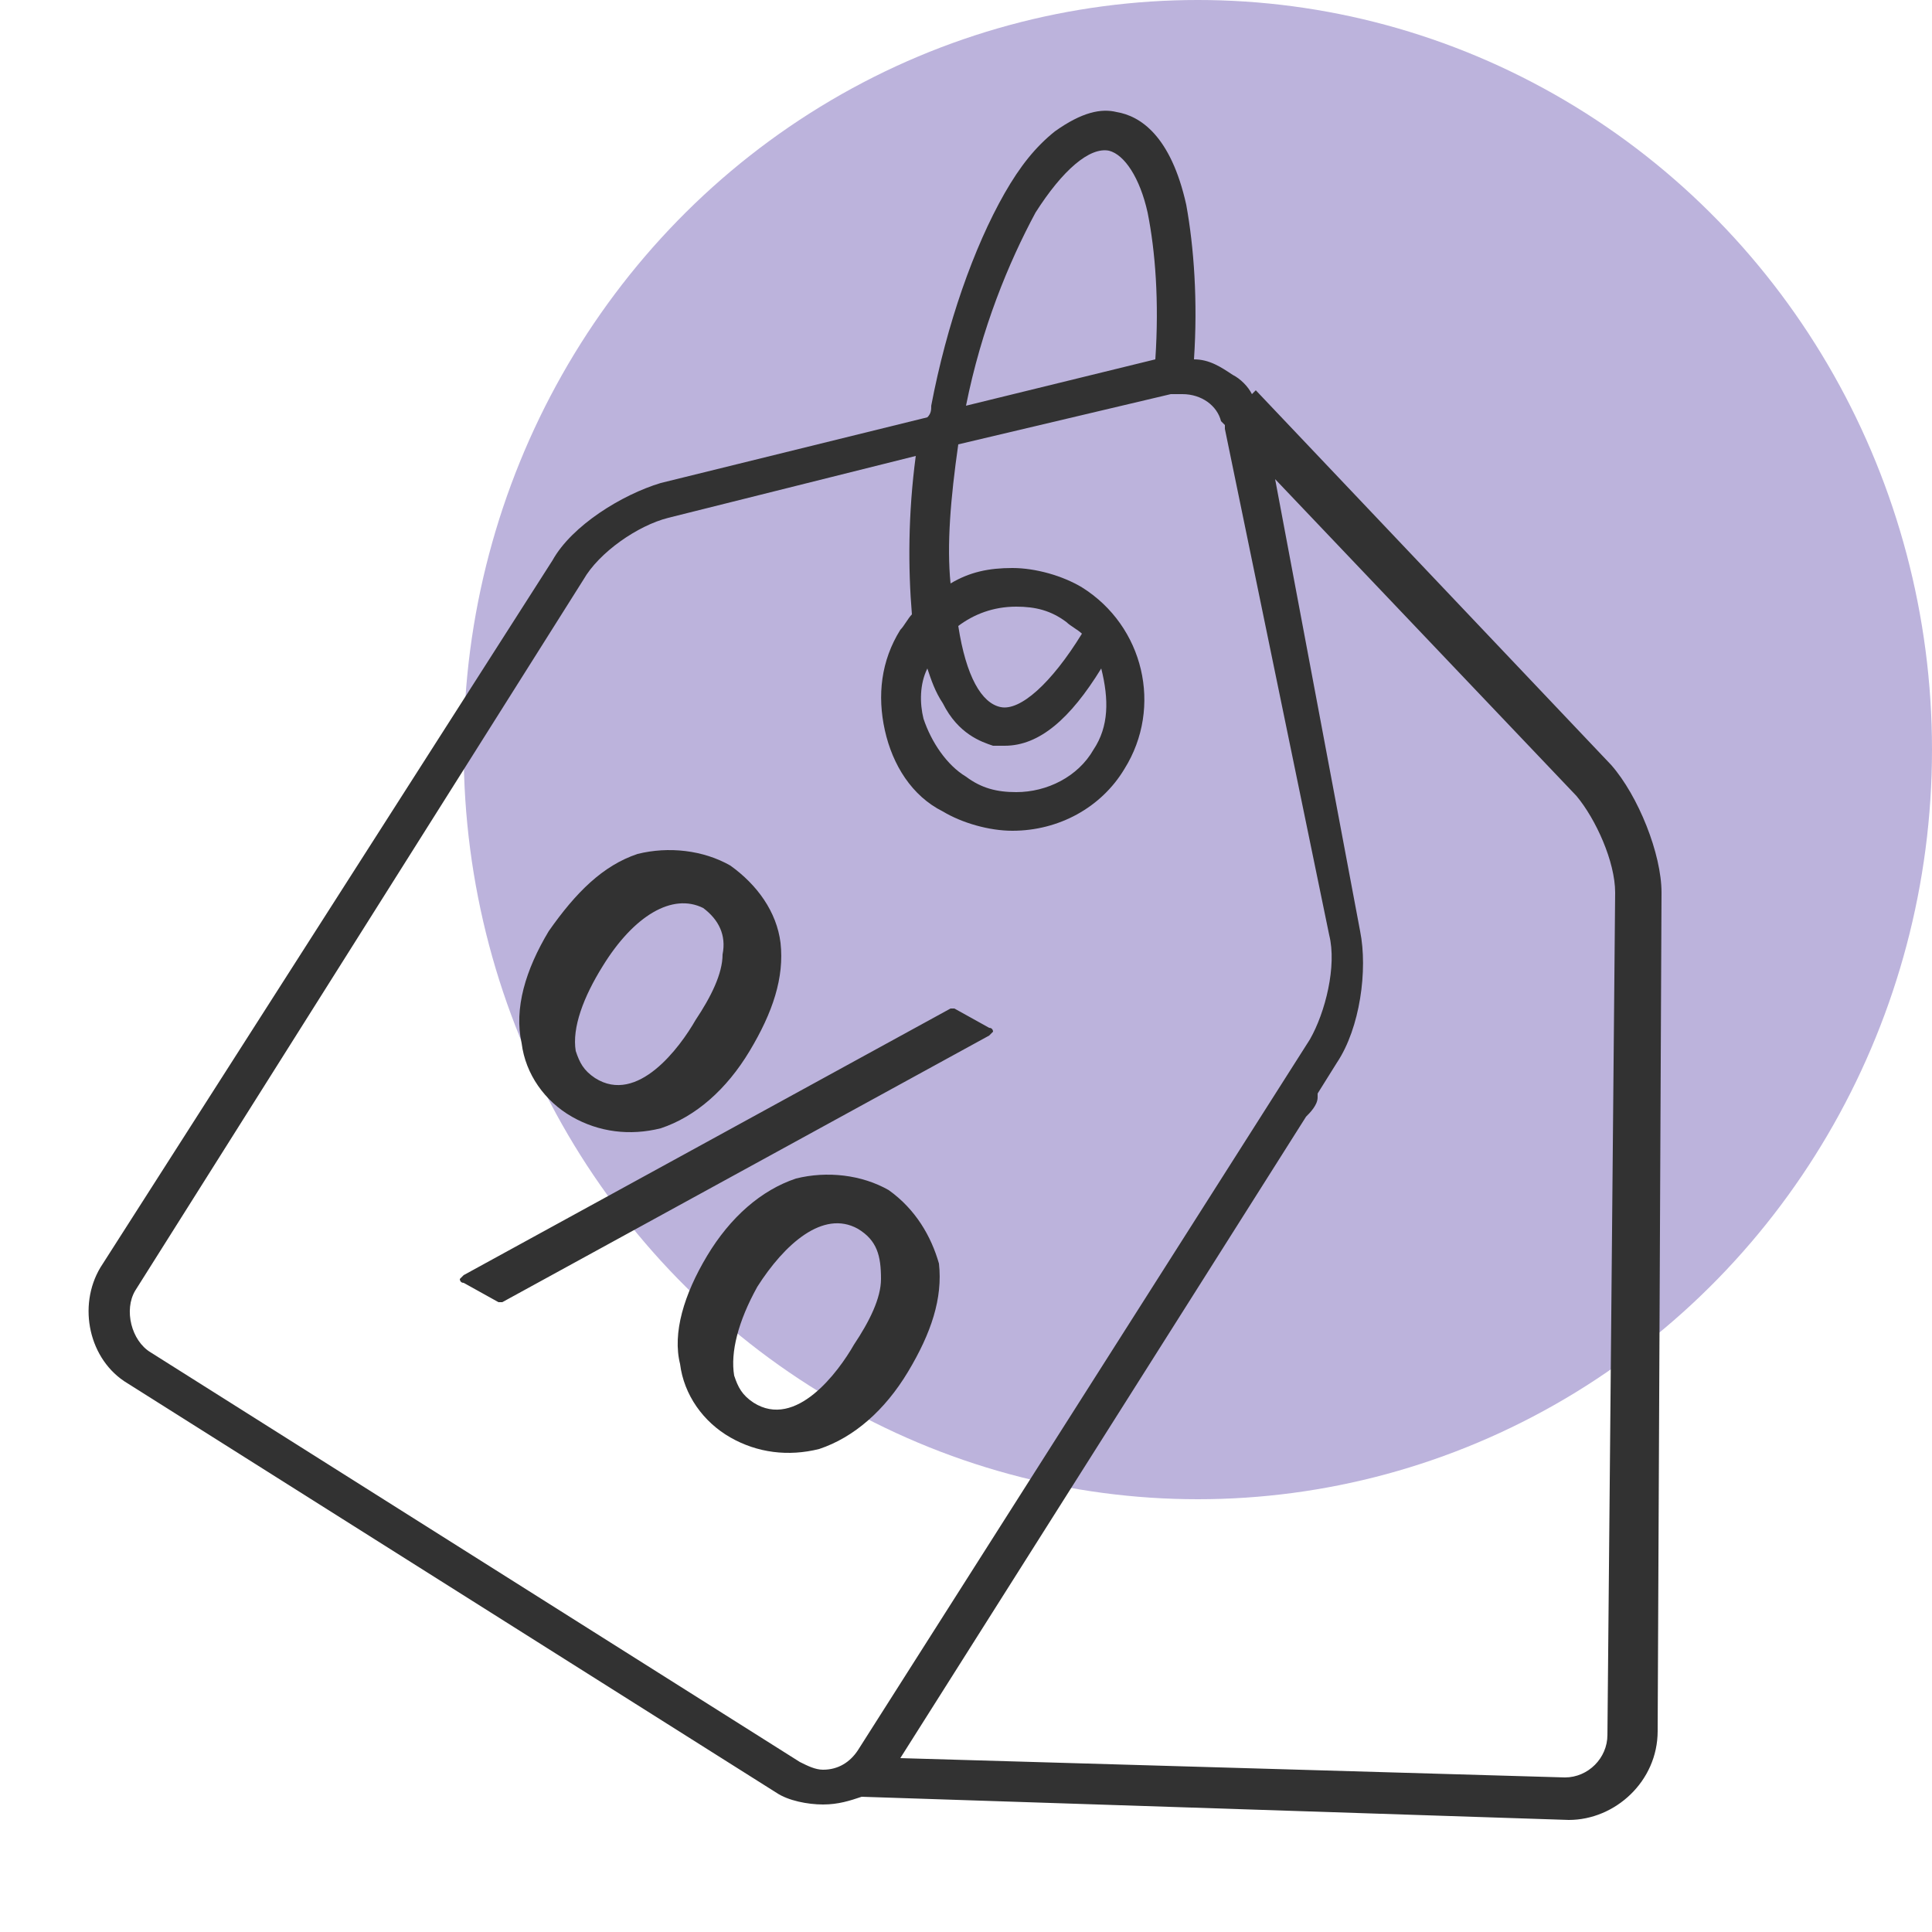
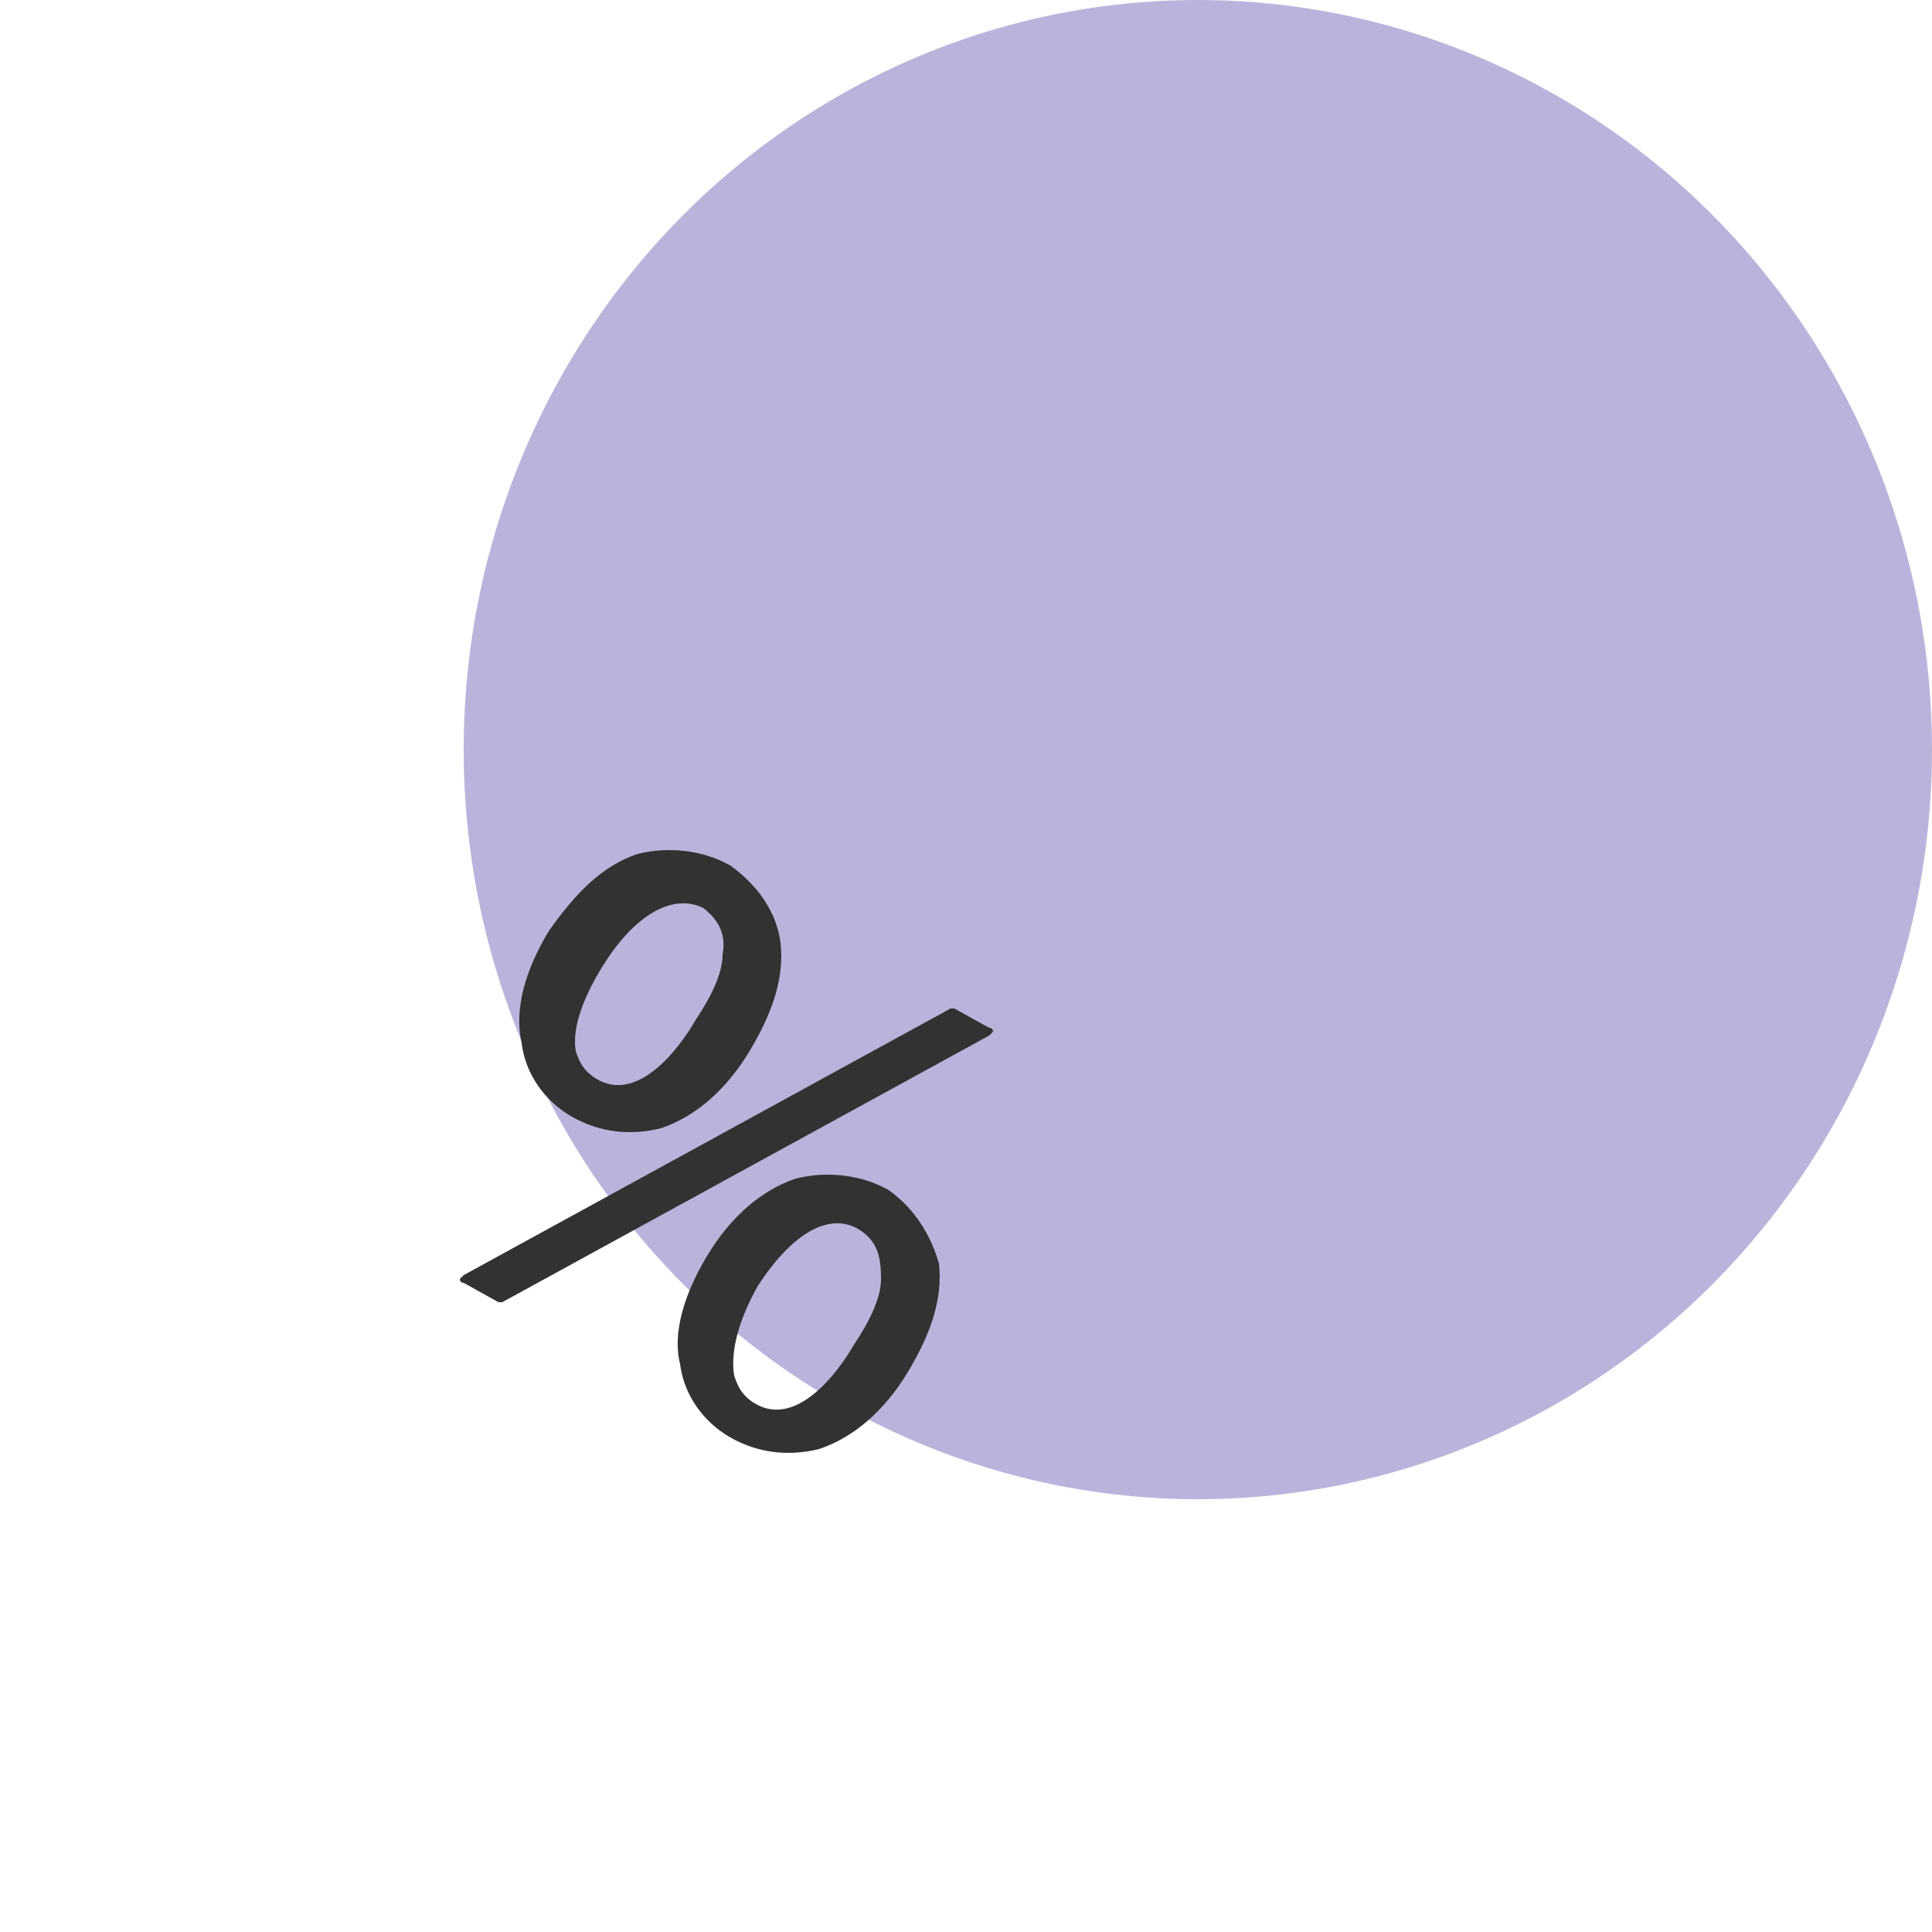
<svg xmlns="http://www.w3.org/2000/svg" version="1.1" id="Layer_1" x="0px" y="0px" viewBox="0 0 50 50" style="enable-background:new 0 0 50 50;" xml:space="preserve">
  <style type="text/css">
	.st0{opacity:0.3;fill:#1F008B;}
	.st1{fill:#323232;}
</style>
  <ellipse class="st0" cx="31" cy="19.4" rx="19" ry="19.4" />
  <path class="st1" d="M14.8,28.9c0.7,0.4,1.5,0.5,2.3,0.3c0.9-0.3,1.7-1,2.3-2c0.6-1,0.9-1.9,0.8-2.8c-0.1-0.8-0.6-1.5-1.3-2  c-0.7-0.4-1.6-0.5-2.4-0.3c-0.9,0.3-1.6,1-2.3,2c-0.6,1-0.9,2-0.7,2.9C13.6,27.8,14.1,28.5,14.8,28.9z M15.6,25  c0.8-1.3,1.8-1.9,2.6-1.5c0.4,0.3,0.6,0.7,0.5,1.2c0,0.5-0.3,1.1-0.7,1.7c-0.4,0.7-1.5,2.2-2.6,1.5c-0.3-0.2-0.4-0.4-0.5-0.7  C14.8,26.6,15.1,25.8,15.6,25z M23,30.8c-0.7-0.4-1.6-0.5-2.4-0.3c-0.9,0.3-1.7,1-2.3,2c-0.6,1-0.9,2-0.7,2.8  c0.1,0.8,0.6,1.5,1.3,1.9c0.7,0.4,1.5,0.5,2.3,0.3c0.9-0.3,1.7-1,2.3-2c0.6-1,0.9-1.9,0.8-2.8C24.1,32,23.7,31.3,23,30.8z   M22.8,33.1c0,0.5-0.3,1.1-0.7,1.7c-0.4,0.7-1.5,2.2-2.6,1.5c-0.3-0.2-0.4-0.4-0.5-0.7c-0.1-0.6,0.1-1.4,0.6-2.3  c0.7-1.1,1.7-2,2.6-1.5C22.7,32.1,22.8,32.5,22.8,33.1z M25.6,26.6l-0.9-0.5c0,0-0.1,0-0.1,0L12,33c0,0-0.1,0.1-0.1,0.1  c0,0,0,0.1,0.1,0.1l0.9,0.5c0,0,0.1,0,0.1,0l12.6-6.9c0,0,0.1-0.1,0.1-0.1C25.7,26.7,25.7,26.6,25.6,26.6z" />
-   <path class="st1" d="M41.7,19.8l-9.2-9.7l-0.1,0.1c-0.1-0.2-0.3-0.4-0.5-0.5c-0.3-0.2-0.6-0.4-1-0.4c0.1-1.5,0-2.9-0.2-4  c-0.4-1.8-1.2-2.3-1.8-2.4c-0.4-0.1-0.9,0-1.6,0.5c-0.5,0.4-0.9,0.9-1.3,1.6c-0.8,1.4-1.5,3.4-1.9,5.5c0,0.1,0,0.2-0.1,0.3l-6.9,1.7  c-1,0.3-2.3,1.1-2.8,2L2.6,32.8c-0.6,1-0.3,2.4,0.7,3l16.8,10.6c0.3,0.2,0.8,0.3,1.2,0.3c0.4,0,0.7-0.1,1-0.2l18.3,0.6l0,0  c0,0,0,0,0,0c1.2,0,2.3-1,2.3-2.3L43,23.1C43,22.1,42.4,20.6,41.7,19.8z M26.8,5.5c0.7-1.1,1.4-1.7,1.9-1.6c0.4,0.1,0.8,0.7,1,1.6  c0.2,1,0.3,2.3,0.2,3.8L25,10.5C25.4,8.5,26.1,6.8,26.8,5.5z M21.3,45.8c-0.2,0-0.4-0.1-0.6-0.2L3.9,35c-0.5-0.3-0.7-1.1-0.4-1.6  L15.1,15c0.4-0.7,1.4-1.4,2.2-1.6l6.4-1.6c-0.2,1.5-0.2,2.9-0.1,4.1c-0.1,0.1-0.2,0.3-0.3,0.4c-0.5,0.8-0.6,1.7-0.4,2.6  s0.7,1.7,1.5,2.1c0.5,0.3,1.2,0.5,1.8,0.5c1.2,0,2.3-0.6,2.9-1.6c1-1.6,0.5-3.7-1.1-4.7c-0.5-0.3-1.2-0.5-1.8-0.5  c-0.6,0-1.1,0.1-1.6,0.4c-0.1-1,0-2.2,0.2-3.6l5.5-1.3c0.1,0,0.2,0,0.3,0c0.5,0,0.9,0.3,1,0.7l0,0l0.1,0.1c0,0,0,0,0,0.1l2.7,13.1  c0.2,0.8-0.1,2-0.5,2.7L22.2,45.3C22,45.6,21.7,45.8,21.3,45.8z M28.3,19.4c-0.4,0.7-1.2,1.1-2,1.1c-0.5,0-0.9-0.1-1.3-0.4  c-0.5-0.3-0.9-0.9-1.1-1.5c-0.1-0.4-0.1-0.9,0.1-1.3c0.1,0.3,0.2,0.6,0.4,0.9c0.4,0.8,1,1,1.3,1.1c0.1,0,0.2,0,0.3,0  c0.9,0,1.7-0.7,2.5-2C28.7,18.1,28.7,18.8,28.3,19.4z M25.9,18.3c-0.5-0.1-0.9-0.8-1.1-2.1c0.4-0.3,0.9-0.5,1.5-0.5  c0.5,0,0.9,0.1,1.3,0.4c0.1,0.1,0.3,0.2,0.4,0.3C27.2,17.7,26.4,18.4,25.9,18.3z M41.6,44.9c0,0.6-0.5,1.1-1.1,1.1c0,0,0,0,0,0  l-17.2-0.5l10.5-16.6c0.1-0.1,0.3-0.3,0.3-0.5l0-0.1l0.5-0.8c0.6-0.9,0.8-2.4,0.6-3.4L33,12.4l7.8,8.2c0.5,0.6,1,1.7,1,2.5  L41.6,44.9z" />
</svg>